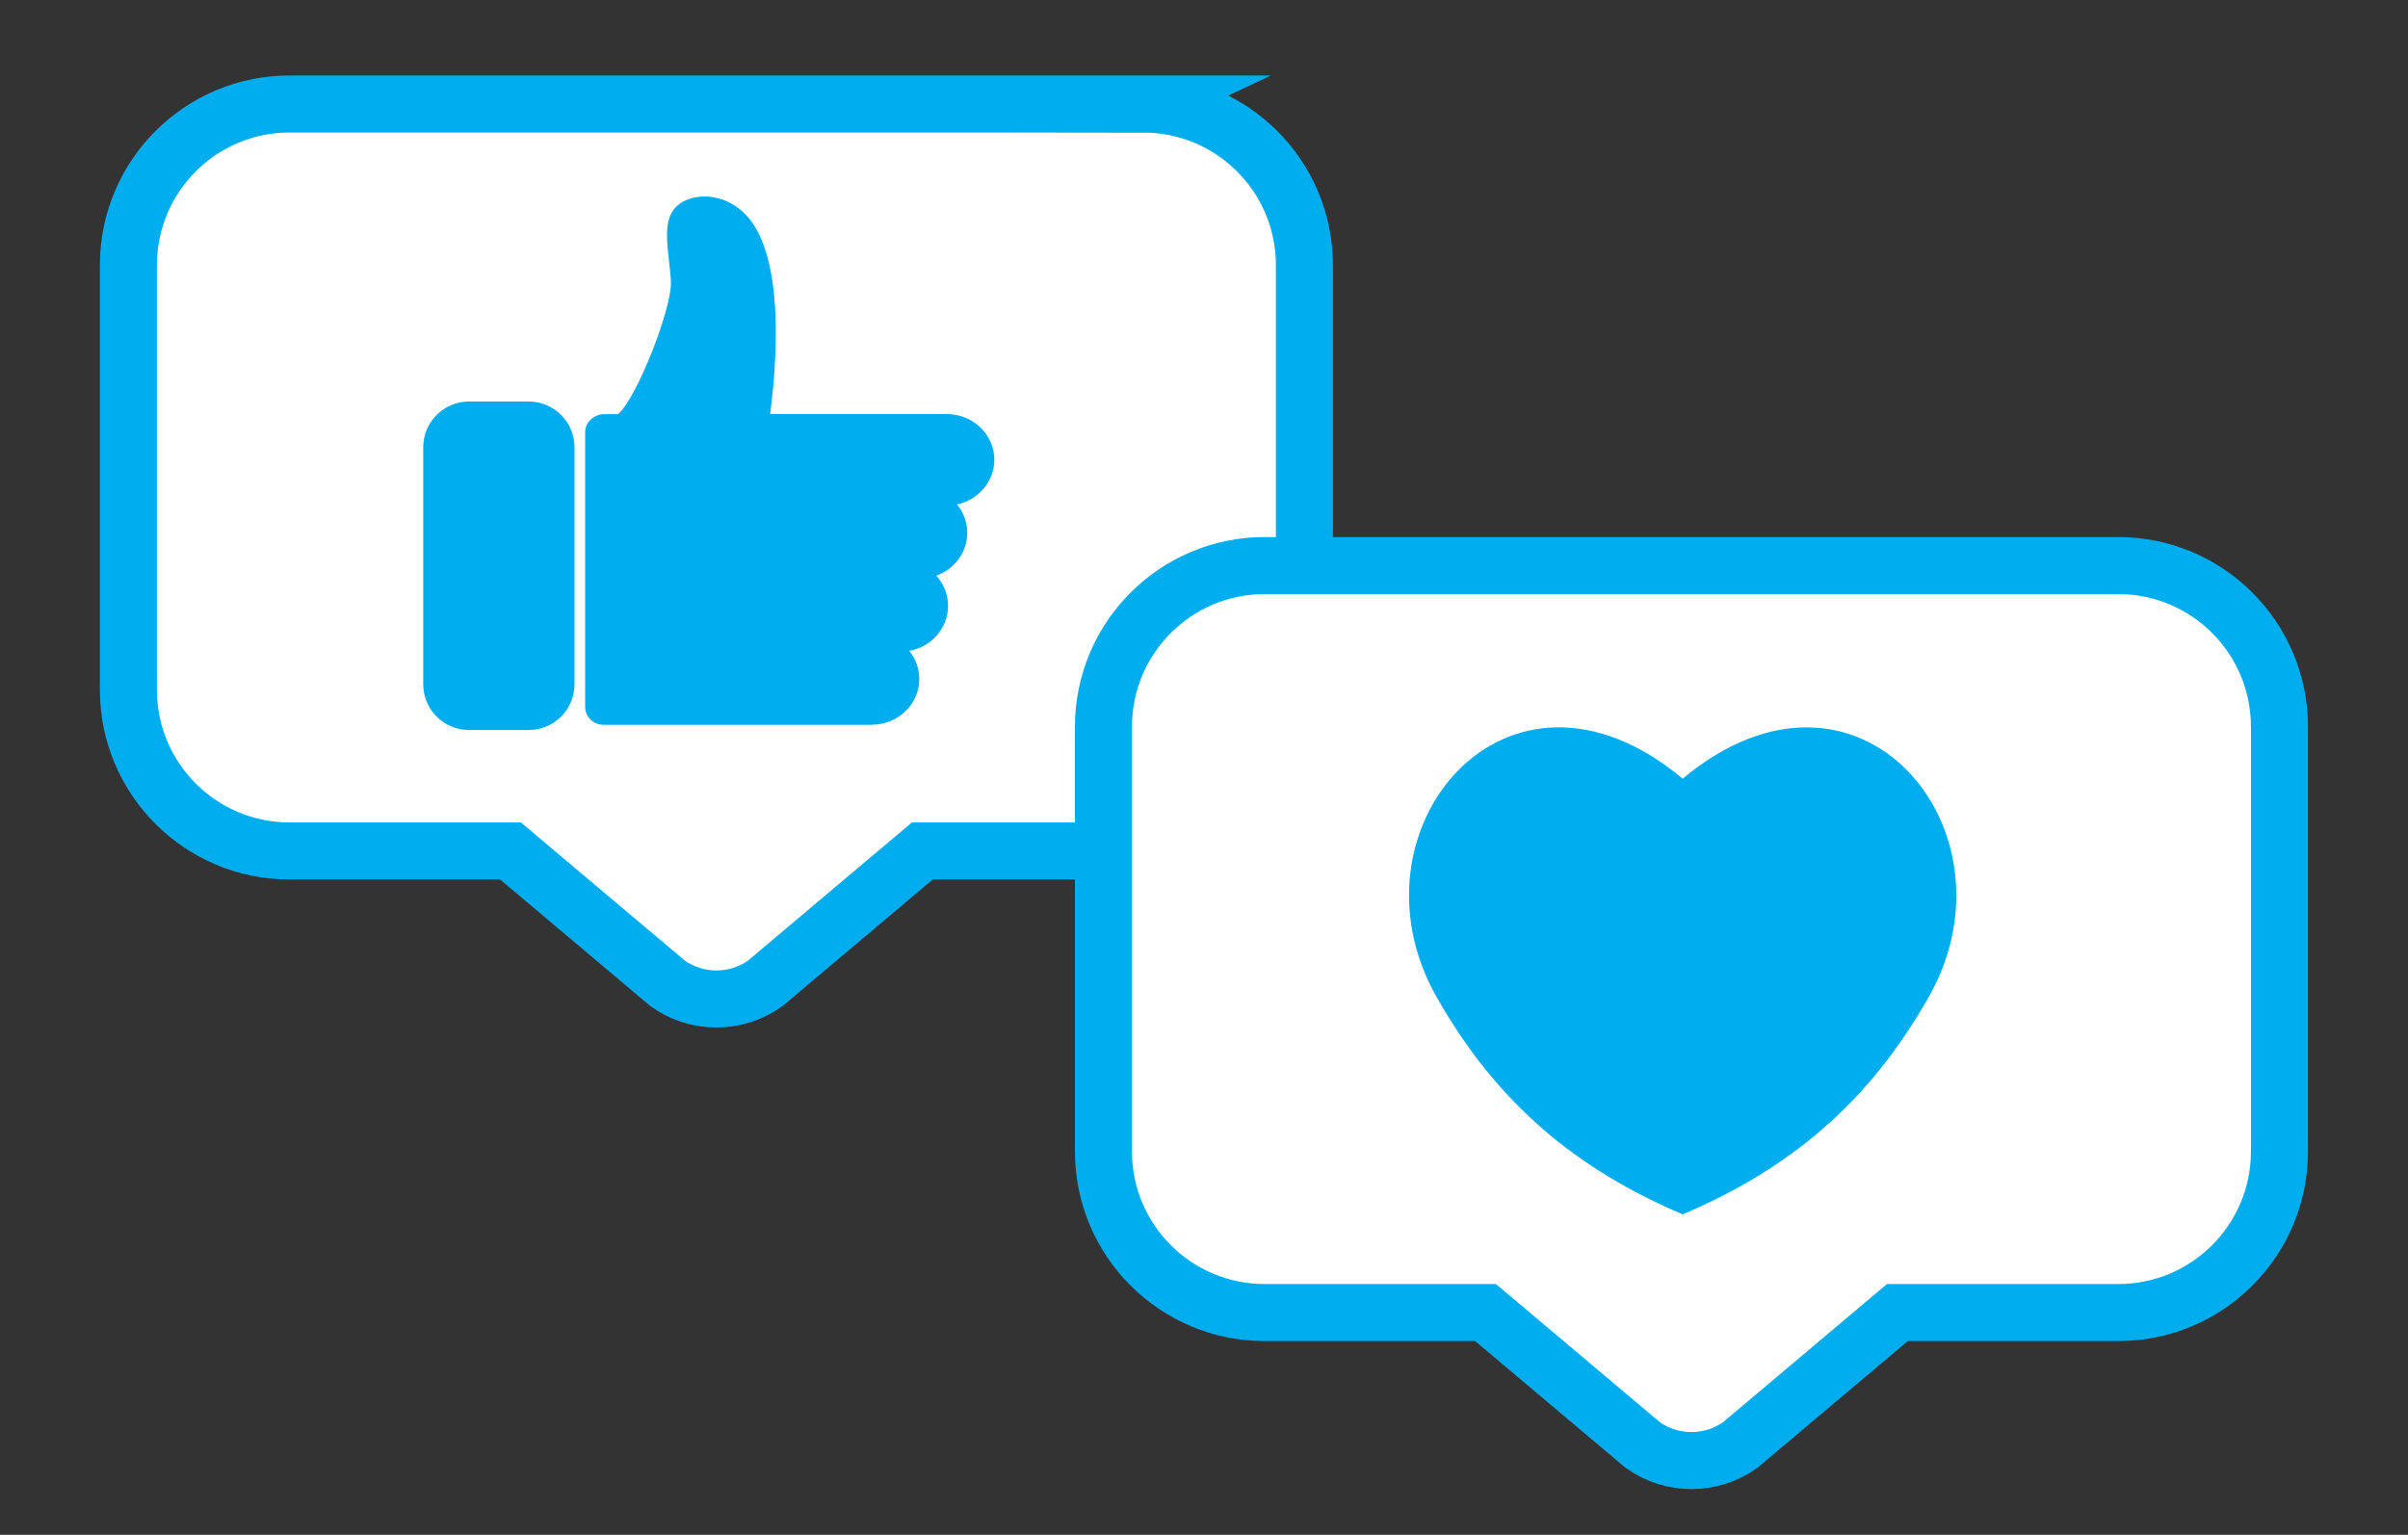
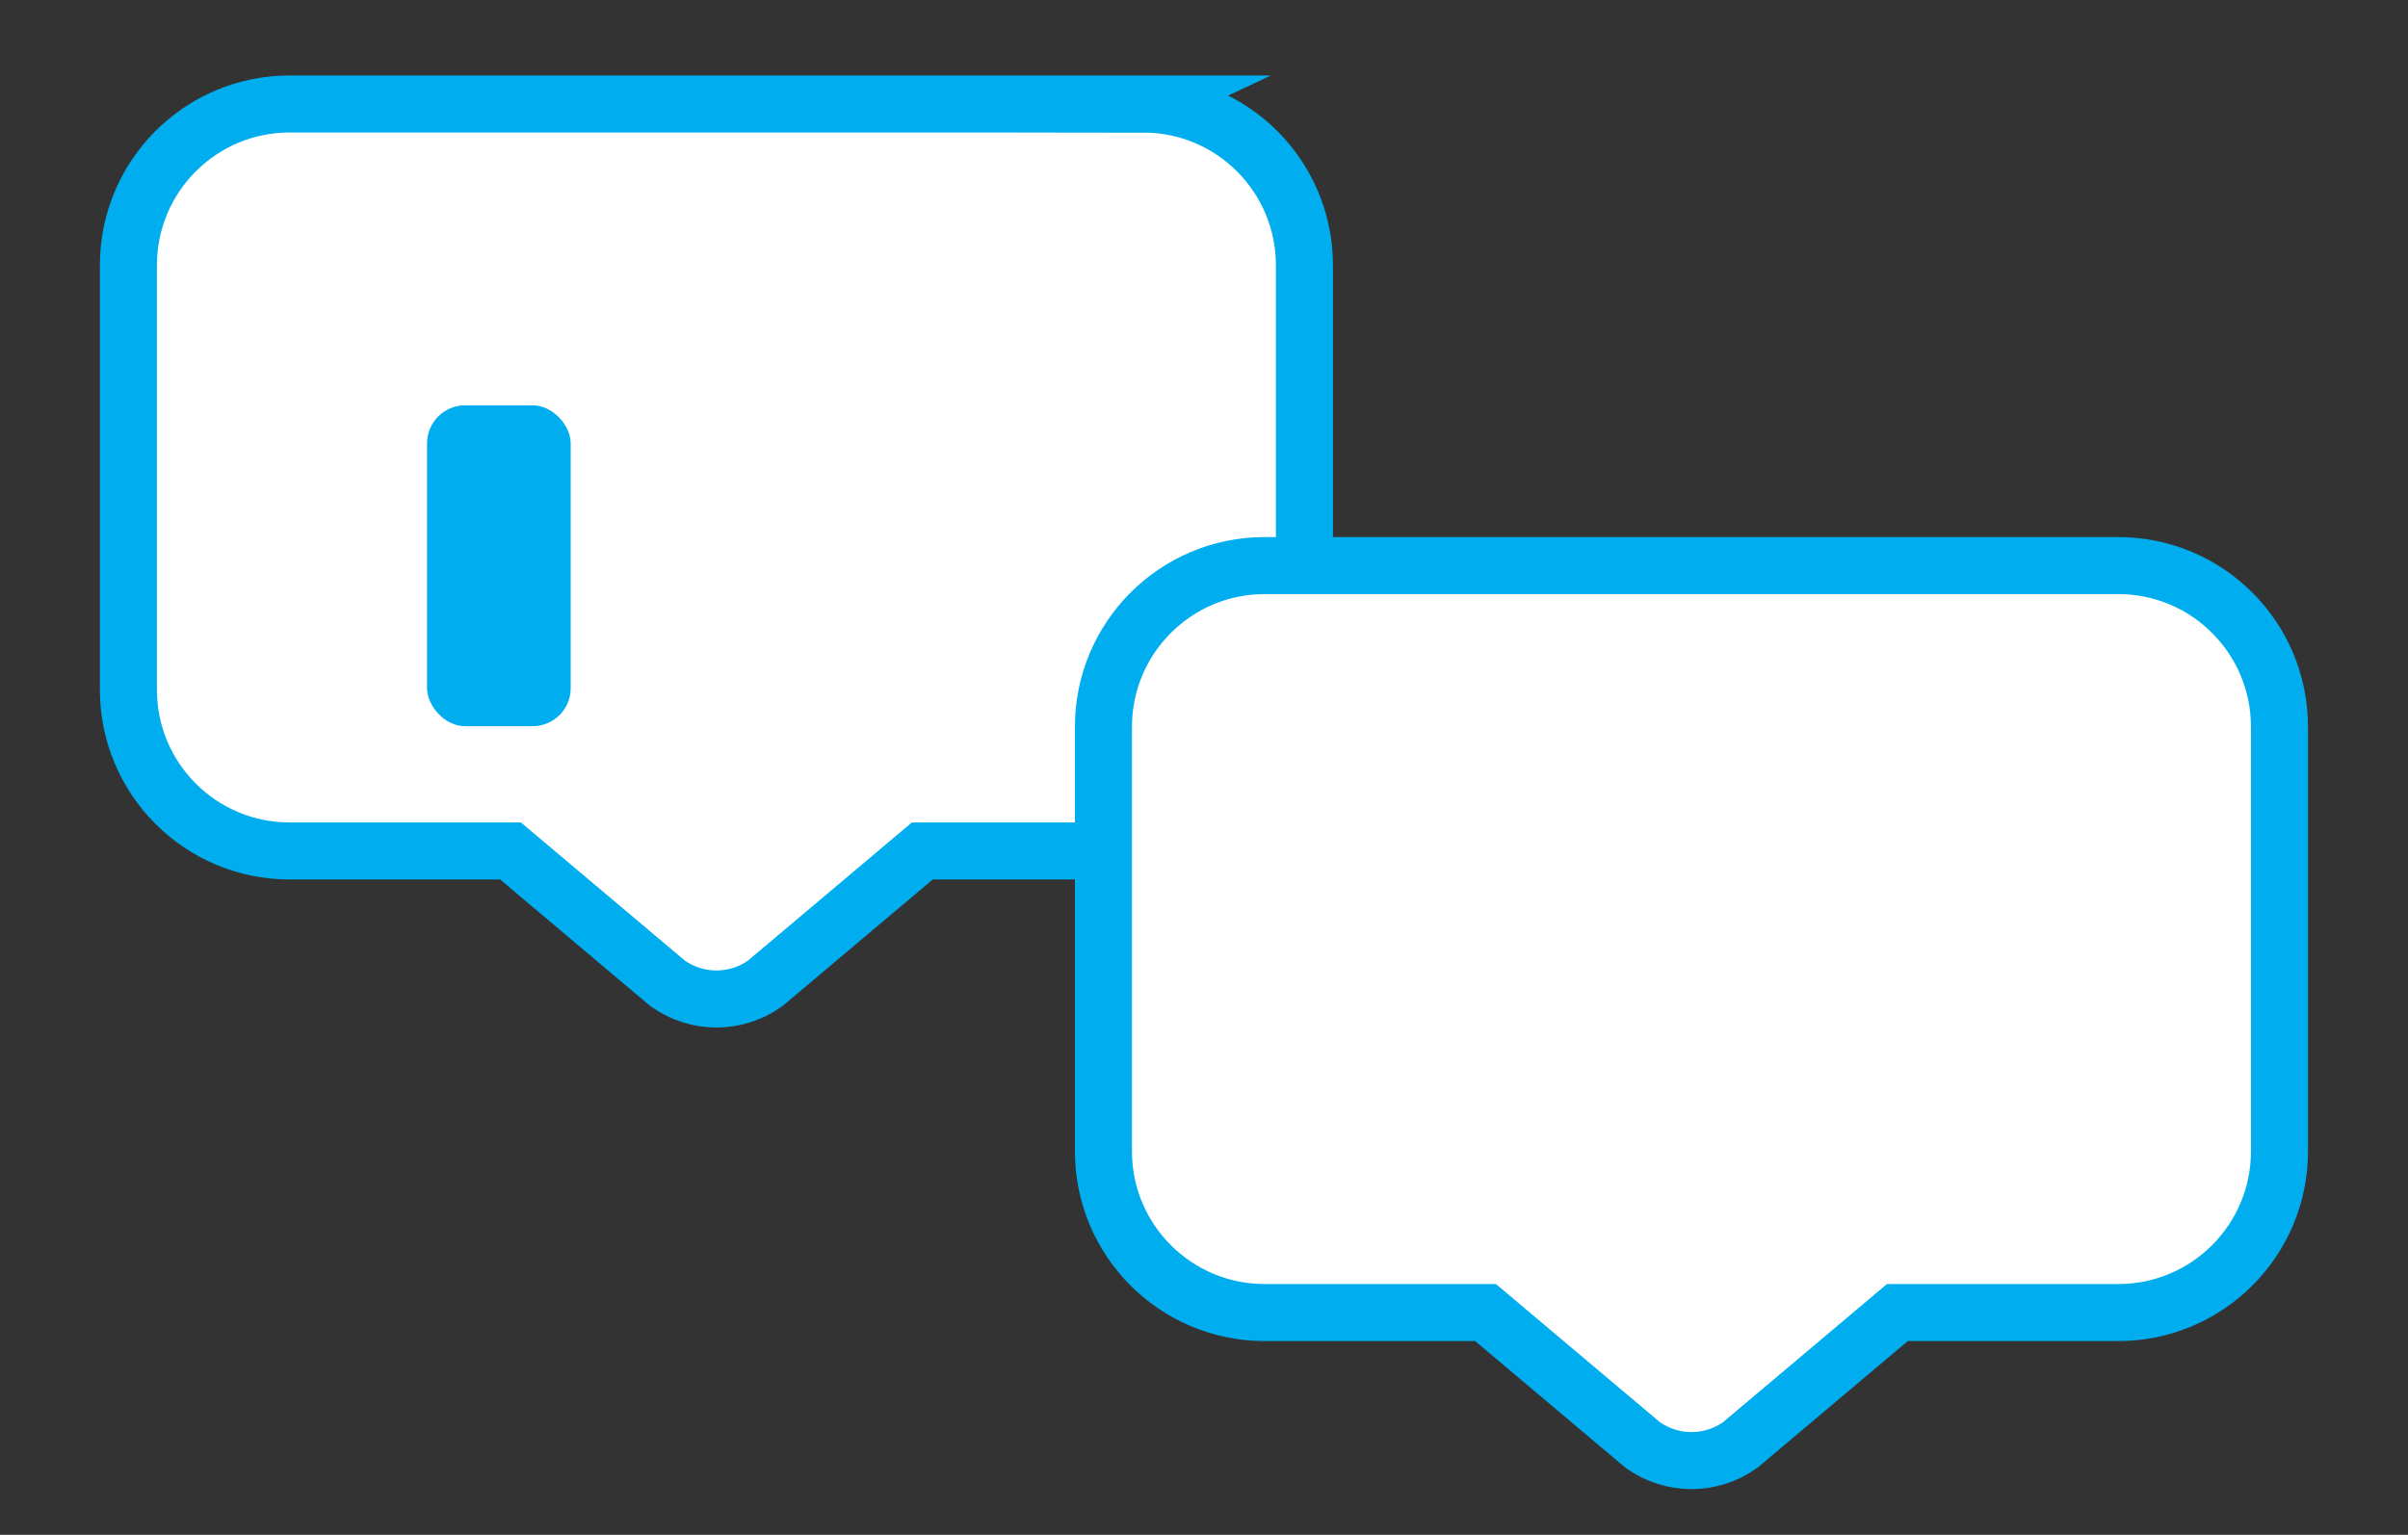
<svg xmlns="http://www.w3.org/2000/svg" id="Layer_1" data-name="Layer 1" viewBox="0 0 379.95 242.23">
  <rect x="0" y="0" width="379.95" height="242.23" fill="#333333" stroke="none" />
  <defs>
    <style>
      .cls-1 {
        fill: #00aeef;
      }

      .cls-2 {
        fill: #fff;
        stroke: #00aeef;
        stroke-miterlimit: 10;
        stroke-width: 9px;
      }
    </style>
  </defs>
  <path class="cls-2" d="m180.4,16.41H45.7c-14.05,0-25.44,11.39-25.44,25.44v67.01c0,14.05,11.39,25.44,25.44,25.44h34.85l24.81,20.91c4.6,3.27,10.76,3.27,15.36,0l24.81-20.91h34.85c14.05,0,25.44-11.39,25.44-25.44V41.86c0-14.05-11.39-25.44-25.44-25.44Z" />
  <path class="cls-2" d="m334.25,89.26h-134.7c-14.05,0-25.44,11.39-25.44,25.44v67.01c0,14.05,11.39,25.44,25.44,25.44h34.85l24.81,20.91c4.6,3.27,10.76,3.27,15.36,0l24.81-20.91h34.85c14.05,0,25.44-11.39,25.44-25.44v-67.01c0-14.05-11.39-25.44-25.44-25.44Z" />
  <g>
    <g>
-       <path class="cls-1" d="m149.41,66.8h-29.56c.82-5.62,2.8-22.67-2.08-30.42-3.01-4.78-8.48-4.61-10.22-2.56-1.69,1.99-.44,6.33-.26,10.71.18,4.38-5.66,19.87-9.29,22.27h-2.79c-.73.09-1.44.62-1.44,1.38v43.37c0,.76.65,1.38,1.44,1.38h42.36c3.33,0,6.02-2.58,6.02-5.77s-2.7-5.77-6.02-5.77h4.54c3.33,0,6.02-2.58,6.02-5.77h0c0-3.19-2.7-5.77-6.02-5.77h3.03c3.33,0,6.02-2.58,6.02-5.77h0c0-3.19-2.7-5.77-6.02-5.77h4.27c3.33,0,6.02-2.58,6.02-5.77h0c0-3.19-2.7-5.77-6.02-5.77Z" />
-       <path class="cls-1" d="m137.58,114.39h-42.36c-1.59,0-2.89-1.27-2.89-2.83v-43.37c0-1.42,1.17-2.63,2.72-2.82h.09s2.39-.01,2.39-.01c3.08-2.73,8.49-16.86,8.33-20.77-.05-1.21-.19-2.43-.32-3.61-.36-3.19-.69-6.21.92-8.1,1.1-1.3,3.12-2,5.28-1.85,2.92.21,5.57,1.88,7.27,4.57,2.24,3.56,3.39,9.21,3.4,16.78.01,5.02-.48,9.83-.89,12.97h27.9c4.12,0,7.47,3.24,7.47,7.21,0,3.46-2.53,6.35-5.89,7.05,1.01,1.23,1.62,2.79,1.62,4.48,0,3.1-2.04,5.76-4.89,6.77,1.16,1.27,1.86,2.94,1.86,4.76,0,3.53-2.64,6.48-6.12,7.1.99,1.22,1.58,2.77,1.58,4.44,0,3.98-3.35,7.21-7.47,7.21Zm-42.35-2.89h42.35c2.52,0,4.57-1.94,4.57-4.32s-2.05-4.32-4.57-4.32v-2.89h4.54c2.52,0,4.57-1.94,4.57-4.32s-2.05-4.32-4.57-4.32v-2.89h3.03c2.52,0,4.57-1.94,4.57-4.32s-2.05-4.32-4.57-4.32v-2.89h4.27c2.52,0,4.57-1.94,4.57-4.32s-2.05-4.32-4.57-4.32h-31.23l.24-1.66c.74-5.04,2.78-22.05-1.87-29.44-1.2-1.91-3.04-3.09-5.02-3.23-1.4-.1-2.45.35-2.87.84-.8.94-.52,3.46-.25,5.9.14,1.23.28,2.5.33,3.81.12,2.81-1.71,8.48-3.32,12.48-1.36,3.4-4.03,9.35-6.62,11.06l-.36.24h-3.1s-.09.03-.12.05v43.2Z" />
-     </g>
+       </g>
    <g>
      <rect class="cls-1" x="67.38" y="63.97" width="22.67" height="50.64" rx="6.01" ry="6.01" />
-       <path class="cls-1" d="m83.44,115.21h-9.45c-3.98,0-7.21-3.24-7.21-7.21v-37.42c0-3.98,3.24-7.21,7.21-7.21h9.45c3.98,0,7.21,3.24,7.21,7.21v37.42c0,3.98-3.24,7.21-7.21,7.21Zm-9.45-50.64c-3.31,0-6.01,2.69-6.01,6.01v37.42c0,3.31,2.69,6.01,6.01,6.01h9.45c3.31,0,6.01-2.69,6.01-6.01v-37.42c0-3.31-2.69-6.01-6.01-6.01h-9.45Z" />
    </g>
  </g>
-   <path class="cls-1" d="m265.5,122.89c-27.76-23.19-53.67,8.18-38.87,34.38,9.6,16.98,22.21,27.28,38.87,34.38,16.66-7.09,29.27-17.39,38.87-34.38,14.81-26.19-11.1-57.56-38.87-34.38Z" />
</svg>